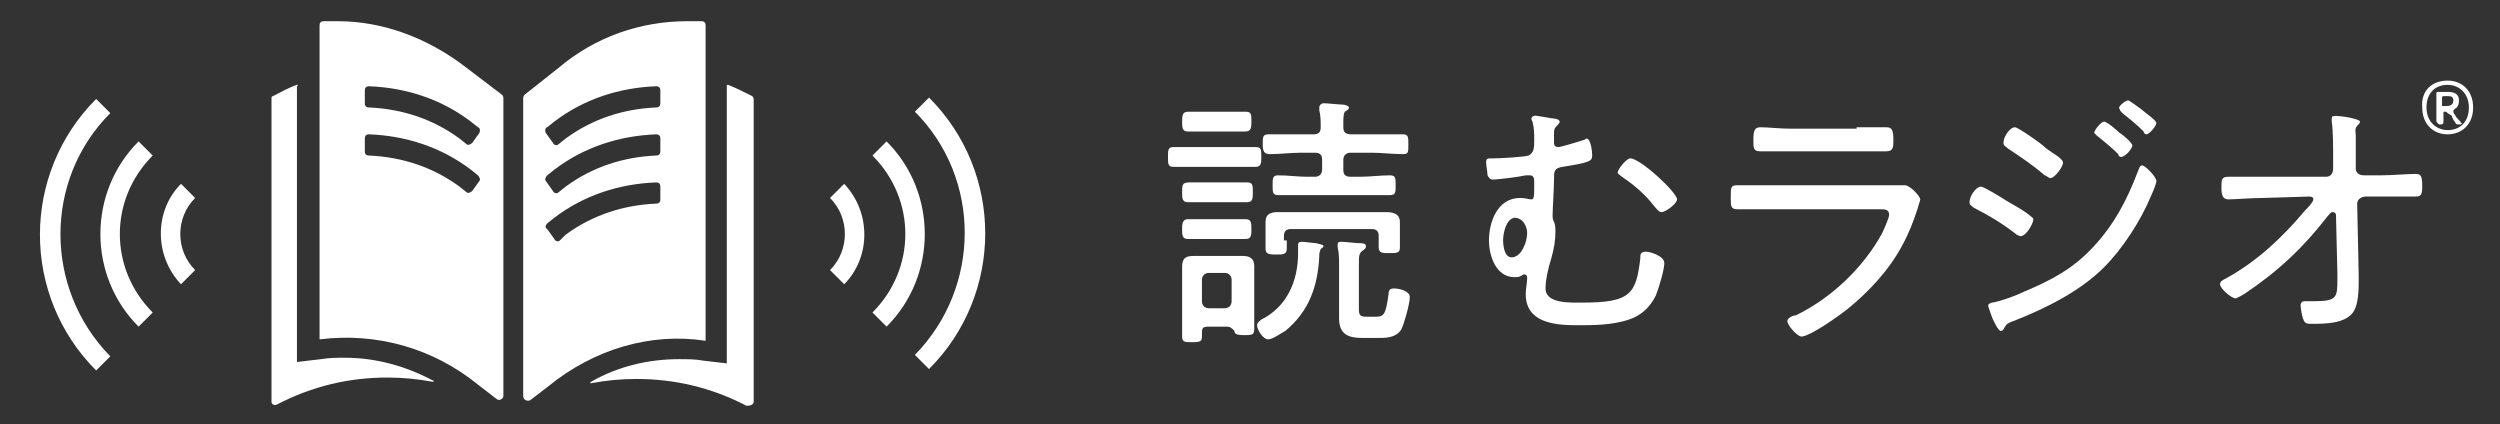
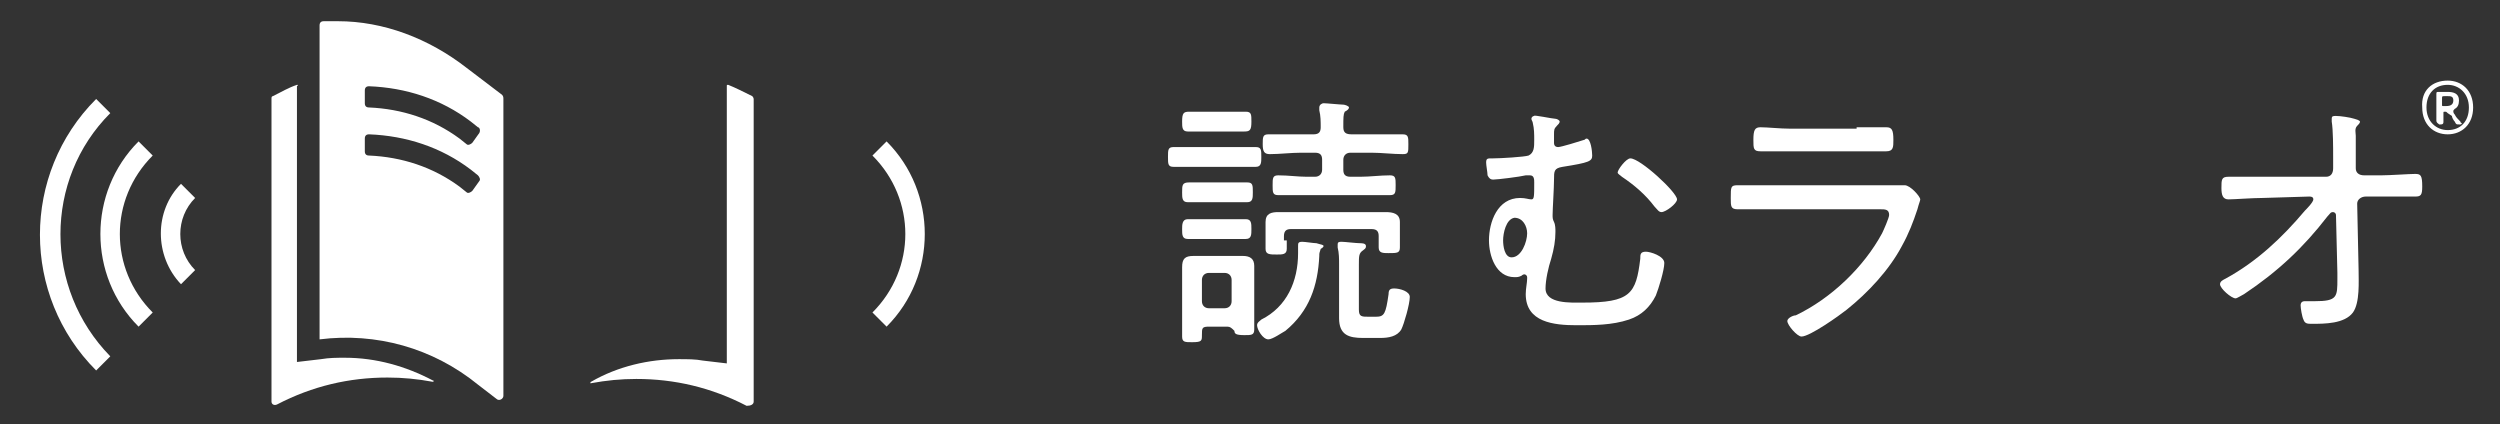
<svg xmlns="http://www.w3.org/2000/svg" version="1.1" id="logo_1_" x="0px" y="0px" viewBox="0 0 176.8 30" style="enable-background:new 0 0 176.8 30;" xml:space="preserve">
  <rect x="0" y="0" width="176.8" height="30" fill="#333333" stroke="none" />
  <style type="text/css">
	.st0{fill:#FFFFFF;}
</style>
  <g>
    <g>
      <path class="st0" d="M84.7,11.8c-0.5,0-1.1,0-1.7,0c-0.4,0-0.4-0.2-0.4-0.7c0-0.5,0-0.7,0.4-0.7c0.6,0,1.1,0,1.7,0h2.4    c0.6,0,1.1,0,1.7,0c0.4,0,0.4,0.2,0.4,0.7c0,0.4,0,0.7-0.4,0.7c-0.5,0-1.1,0-1.7,0H84.7z M86.8,23.1h-1.3c-0.5,0-0.5,0.1-0.5,0.6    c0,0.4,0,0.5-0.7,0.5c-0.5,0-0.7,0-0.7-0.4c0-0.3,0-0.7,0-1v-3.2c0-0.2,0-0.5,0-0.7c0-0.6,0.2-0.8,0.8-0.8c0.2,0,0.5,0,0.8,0h1.9    c0.3,0,0.5,0,0.8,0c0.5,0,0.8,0.2,0.8,0.7c0,0.3,0,0.5,0,0.8v2.6c0,0.4,0,0.7,0,1.1c0,0.4-0.2,0.4-0.7,0.4c-0.6,0-0.7-0.1-0.7-0.3    C87.1,23.2,87,23.1,86.8,23.1z M85.2,16.9c-0.4,0-0.9,0-1.2,0c-0.4,0-0.4-0.3-0.4-0.7c0-0.3,0-0.7,0.4-0.7c0.3,0,0.8,0,1.2,0h1.7    c0.4,0,0.9,0,1.2,0c0.4,0,0.4,0.3,0.4,0.7c0,0.4,0,0.7-0.4,0.7c-0.3,0-0.8,0-1.2,0H85.2z M85.3,14.3c-0.5,0-0.9,0-1.3,0    c-0.4,0-0.4-0.3-0.4-0.7c0-0.5,0-0.7,0.5-0.7c0.2,0,0.6,0,1.2,0h1.6c0.4,0,0.9,0,1.3,0c0.4,0,0.4,0.2,0.4,0.7c0,0.4,0,0.7-0.4,0.7    c-0.4,0-0.8,0-1.3,0H85.3z M85.3,9.3c-0.4,0-0.9,0-1.3,0c-0.4,0-0.4-0.3-0.4-0.7c0-0.6,0.1-0.7,0.5-0.7c0.3,0,0.6,0,1.2,0h1.5    c0.4,0,0.9,0,1.3,0s0.4,0.2,0.4,0.7c0,0.6-0.1,0.7-0.5,0.7c-0.3,0-0.6,0-1.2,0H85.3z M87.1,19.8c0-0.3-0.2-0.5-0.5-0.5h-1.1    c-0.3,0-0.5,0.2-0.5,0.5v1.5c0,0.3,0.2,0.5,0.5,0.5h1.1c0.3,0,0.5-0.2,0.5-0.5V19.8z M93.3,18.1c-0.1,2.1-0.7,3.9-2.4,5.3    C90.7,23.5,90,24,89.7,24c-0.4,0-0.8-0.7-0.8-1c0-0.2,0.2-0.3,0.3-0.4c1.8-0.9,2.6-2.7,2.6-4.7v-0.5c0-0.2,0-0.3,0.3-0.3    c0.2,0,0.8,0.1,1,0.1c0.3,0.1,0.5,0.1,0.5,0.2c0,0.1-0.2,0.2-0.2,0.2C93.3,17.9,93.3,17.9,93.3,18.1z M95.6,9.5H97    c0.7,0,1.5,0,2.2,0c0.4,0,0.4,0.2,0.4,0.7c0,0.6,0,0.7-0.4,0.7c-0.7,0-1.5-0.1-2.2-0.1h-1.5c-0.3,0-0.5,0.2-0.5,0.5v0.7    c0,0.3,0.1,0.5,0.5,0.5h0.7c0.7,0,1.4-0.1,2.1-0.1c0.4,0,0.4,0.2,0.4,0.7c0,0.5,0,0.7-0.4,0.7c-0.7,0-1.4,0-2.1,0h-3.8    c-0.7,0-1.4,0-2,0c-0.4,0-0.4-0.2-0.4-0.7c0-0.5,0-0.7,0.4-0.7c0.7,0,1.4,0.1,2,0.1H93c0.3,0,0.5-0.2,0.5-0.5v-0.7    c0-0.3-0.1-0.5-0.5-0.5h-1c-0.7,0-1.5,0.1-2.2,0.1c-0.4,0-0.5-0.2-0.5-0.7c0-0.5,0-0.7,0.4-0.7c0.7,0,1.5,0,2.2,0h1    c0.4,0,0.5-0.2,0.5-0.5c0-0.4,0-0.8-0.1-1.2c0-0.1,0-0.1,0-0.2c0-0.2,0.2-0.3,0.3-0.3c0.2,0,1.2,0.1,1.4,0.1    c0.1,0,0.4,0.1,0.4,0.2c0,0.1-0.1,0.2-0.3,0.3C95,8.1,95,8.3,95,9C95,9.4,95.2,9.5,95.6,9.5z M91,17c0,0.2,0,0.4,0,0.6    c0,0.4-0.3,0.4-0.7,0.4c-0.5,0-0.8,0-0.8-0.4c0-0.2,0-0.5,0-0.7v-0.5c0-0.2,0-0.5,0-0.7c0-0.6,0.4-0.7,0.9-0.7c0.4,0,0.9,0,1.3,0    h5c0.4,0,0.9,0,1.3,0c0.5,0,1,0.1,1,0.7c0,0.2,0,0.5,0,0.7v0.5c0,0.2,0,0.4,0,0.6c0,0.4-0.2,0.4-0.8,0.4c-0.4,0-0.7,0-0.7-0.4    c0-0.2,0-0.4,0-0.6v-0.2c0-0.3-0.1-0.5-0.5-0.5h-5.7c-0.3,0-0.5,0.1-0.5,0.5V17z M97.3,22.4c0.6,0,0.7-0.2,0.9-1.6    c0-0.3,0.1-0.4,0.4-0.4c0.4,0,1.1,0.2,1.1,0.6c0,0.5-0.4,1.9-0.6,2.3c-0.3,0.5-0.9,0.6-1.5,0.6h-1.2c-1,0-1.7-0.2-1.7-1.4    c0-0.3,0-0.6,0-0.8v-3c0-0.4,0-0.8-0.1-1.2c0-0.1,0-0.1,0-0.2c0-0.2,0.1-0.2,0.3-0.2c0.2,0,1,0.1,1.3,0.1c0.1,0,0.4,0,0.4,0.2    c0,0.2-0.1,0.2-0.2,0.3c-0.3,0.2-0.3,0.4-0.3,1v3.2c0,0.5,0.2,0.5,0.7,0.5H97.3z" />
      <path class="st0" d="M110,8.4c0.1,0,0.3,0.1,0.3,0.2c0,0.1-0.1,0.2-0.2,0.3c-0.2,0.2-0.2,0.3-0.2,0.6c0,0.2,0,0.4,0,0.6    c0,0.2,0.1,0.3,0.3,0.3c0.2,0,1.5-0.4,1.8-0.5c0.1,0,0.1-0.1,0.2-0.1c0.3,0,0.4,0.9,0.4,1.2c0,0.4-0.2,0.5-2.1,0.8    c-0.6,0.1-0.6,0.3-0.6,0.9c0,0.6-0.1,2.1-0.1,2.5c0,0.2,0,0.3,0.1,0.5c0.1,0.2,0.1,0.5,0.1,0.7c0,0.6-0.1,1.2-0.3,1.9    c-0.2,0.6-0.4,1.5-0.4,2.1c0,1.1,1.8,1,2.6,1c3.4,0,3.8-0.6,4.1-3.1c0-0.3,0-0.5,0.4-0.5c0.3,0,1.3,0.3,1.3,0.8    c0,0.5-0.4,1.8-0.6,2.3c-0.4,0.8-1,1.4-1.9,1.7c-1.2,0.4-2.5,0.4-3.7,0.4c-1.6,0-3.6-0.2-3.6-2.2c0-0.4,0.1-0.8,0.1-1.1    c0-0.1,0-0.1,0-0.1c0-0.1-0.1-0.2-0.2-0.2c-0.1,0-0.2,0.1-0.2,0.1c-0.2,0.1-0.3,0.1-0.5,0.1c-1.3,0-1.8-1.5-1.8-2.6    c0-1.3,0.6-3,2.2-3c0.4,0,0.6,0.1,0.8,0.1c0.2,0,0.2-0.2,0.2-1.2c0-0.2,0-0.5-0.3-0.5c-0.1,0-0.2,0-0.3,0c-0.4,0.1-2,0.3-2.3,0.3    c-0.2,0-0.3-0.1-0.4-0.3c0-0.2-0.1-0.7-0.1-0.9c0-0.3,0.1-0.3,0.4-0.3h0.1c0.5,0,2.2-0.1,2.5-0.2c0.4-0.2,0.4-0.6,0.4-1.1    c0-0.4,0-0.8-0.1-1.2c0-0.1-0.1-0.2-0.1-0.3c0-0.1,0.1-0.2,0.2-0.2C108.4,8.1,109.8,8.4,110,8.4z M106.3,17c0,0.4,0.1,1.2,0.6,1.2    c0.7,0,1.1-1.1,1.1-1.7c0-0.5-0.3-1.1-0.9-1.1C106.5,15.5,106.3,16.5,106.3,17z M118.6,14.1c0,0.3-0.8,0.9-1.1,0.9    c-0.2,0-0.3-0.2-0.5-0.4c-0.6-0.8-1.4-1.5-2.3-2.1c-0.1-0.1-0.3-0.2-0.3-0.3c0-0.2,0.6-1,0.9-1C116,11.2,118.6,13.6,118.6,14.1z" />
      <path class="st0" d="M133.6,13.1c0.3,0,0.6,0,0.8,0c0.1,0,0.2,0,0.3,0c0.4,0,1.1,0.8,1.1,1c0,0.1-0.1,0.3-0.2,0.7    c-0.3,0.9-0.6,1.7-1.1,2.6c-0.9,1.7-2.4,3.3-3.9,4.5c-0.5,0.4-2.6,1.9-3.2,1.9c-0.3,0-1-0.8-1-1.1c0-0.2,0.4-0.4,0.6-0.4    c2.5-1.2,4.8-3.4,6.1-5.8c0.1-0.2,0.5-1.1,0.5-1.3c0-0.4-0.3-0.4-0.6-0.4h-7.7c-0.8,0-1.6,0-2.4,0c-0.5,0-0.5-0.2-0.5-0.8    c0-0.8,0-0.9,0.5-0.9c0.8,0,1.5,0,2.3,0H133.6z M131.3,9C132,9,133,9,133.4,9c0.4,0,0.5,0.2,0.5,0.9c0,0.5,0,0.8-0.5,0.8    c-0.7,0-1.4,0-2.1,0h-4.7c-0.7,0-1.4,0-2.1,0c-0.5,0-0.5-0.2-0.5-0.8c0-0.7,0.1-0.9,0.5-0.9c0.5,0,1.4,0.1,2.1,0.1H131.3z" />
-       <path class="st0" d="M140.1,13.2c0.2,0,1.5,0.8,1.8,1c0.5,0.3,1.1,0.6,1.6,1c0.1,0.1,0.3,0.2,0.3,0.3c0,0.3-0.5,1.2-0.9,1.2    c-0.1,0-0.3-0.1-0.4-0.2c-0.9-0.7-1.9-1.3-2.9-1.8c-0.1-0.1-0.3-0.2-0.3-0.3C139.2,14,139.7,13.2,140.1,13.2z M152.5,12.8    c0,0.2-0.3,0.9-0.4,1.1c-0.7,1.7-2,3.7-3.3,5c-1.7,1.7-4.1,2.9-6.4,3.8c-0.3,0.1-0.5,0.2-0.6,0.4c-0.1,0.1-0.1,0.3-0.3,0.3    c-0.2,0-0.5-0.7-0.6-0.9c-0.1-0.3-0.3-0.8-0.3-0.9c0-0.1,0.2-0.2,0.3-0.2c0.6-0.1,1.7-0.5,2.3-0.8c1.9-0.8,3.4-1.6,4.8-3.1    c1.5-1.6,2.4-3.3,3.2-5.4c0.1-0.2,0.1-0.4,0.3-0.4C151.7,11.7,152.5,12.5,152.5,12.8z M142.5,9c0.2,0,1.8,1.1,2.1,1.4    c0.2,0.2,0.9,0.6,1.1,0.8c0.1,0.1,0.2,0.2,0.2,0.3c0,0.3-0.6,1.1-0.9,1.1c-0.1,0-0.3-0.2-0.4-0.2c-0.8-0.7-1.7-1.3-2.6-1.9    c-0.1-0.1-0.3-0.2-0.3-0.3C141.6,9.8,142.1,9,142.5,9z M149.9,9.4c0.2,0.1,0.9,0.7,0.9,0.9c0,0.2-0.5,0.8-0.8,0.8    c-0.1,0-0.2-0.1-0.2-0.2c-0.5-0.5-1-0.9-1.5-1.3c-0.1-0.1-0.2-0.2-0.2-0.2c0-0.2,0.5-0.8,0.7-0.8C149,8.6,149.7,9.2,149.9,9.4z     M150.5,7.1c0.1,0,0.6,0.4,0.9,0.6c0.2,0.2,1.1,0.8,1.1,1c0,0.2-0.5,0.8-0.7,0.8c-0.1,0-0.2-0.1-0.2-0.2c-0.5-0.5-1-0.9-1.5-1.3    c-0.1-0.1-0.2-0.2-0.2-0.3C149.7,7.6,150.3,7.1,150.5,7.1z" />
      <path class="st0" d="M164.5,12.5c0.3,0,0.5-0.2,0.5-0.6l0-0.8c0-0.7,0-1.9-0.1-2.5c0-0.1,0-0.2,0-0.2c0-0.2,0.1-0.2,0.3-0.2    c0.3,0,1,0.1,1.3,0.2c0.4,0.1,0.4,0.2,0.4,0.2c0,0.1-0.1,0.2-0.2,0.3c-0.2,0.2-0.1,0.5-0.1,0.7c0,0.5,0,1,0,1.5l0,0.8    c0,0.3,0.2,0.5,0.6,0.5l1.2,0c0.6,0,2-0.1,2.4-0.1c0.4,0,0.5,0.1,0.5,0.9c0,0.6-0.1,0.7-0.5,0.7c-0.4,0-0.7,0-1.1,0    c-0.4,0-0.8,0-1.2,0l-1.2,0c-0.3,0-0.6,0.2-0.6,0.5l0.1,4.7c0,0.8,0.1,2.3-0.4,3c-0.6,0.8-2,0.8-2.9,0.8c-0.3,0-0.5,0-0.6-0.3    c-0.1-0.2-0.2-0.8-0.2-1c0-0.2,0.1-0.3,0.3-0.3c0.1,0,0.4,0,0.7,0c1.6,0,1.6-0.3,1.6-1.6v-0.4l-0.1-4.1c0-0.1-0.1-0.2-0.2-0.2    c-0.2,0-0.2,0.1-0.4,0.3c-1.7,2.2-3.5,3.9-5.9,5.5c-0.2,0.1-0.5,0.3-0.6,0.3c-0.3,0-1.1-0.7-1.1-1c0-0.2,0.2-0.3,0.4-0.4    c2.2-1.2,4-2.9,5.6-4.8c0.1-0.1,0.6-0.6,0.6-0.8c0-0.2-0.2-0.2-0.3-0.2l-3.3,0.1c-0.7,0-2,0.1-2.4,0.1c-0.4,0-0.5-0.3-0.5-0.8    c0-0.6,0-0.8,0.5-0.8c0.4,0,0.8,0,1.2,0c0.4,0,0.7,0,1.1,0L164.5,12.5z" />
    </g>
    <g>
      <path class="st0" d="M173.1,5.7c1,0,1.8,0.7,1.8,1.9c0,1.2-0.8,1.9-1.8,1.9c-1,0-1.8-0.7-1.8-1.9C171.2,6.4,172,5.7,173.1,5.7z     M173.1,6c-0.9,0-1.5,0.6-1.5,1.6c0,1,0.7,1.6,1.5,1.6c0.9,0,1.5-0.6,1.5-1.6C174.6,6.6,173.9,6,173.1,6z M172.3,8.5    c0-0.1,0-0.3,0-0.5V6.7c0-0.2,0-0.2,0.2-0.2h0.6c0.4,0,0.8,0.1,0.8,0.6c0,0.3-0.1,0.5-0.3,0.6c-0.1,0.1-0.1,0.1-0.1,0.2    c0,0,0,0.1,0.1,0.2c0.1,0.2,0.2,0.3,0.4,0.5c0,0.1,0.1,0.1,0.1,0.1c0,0,0,0.1-0.1,0.1h-0.1c-0.2,0-0.2,0-0.3-0.2    c-0.1-0.1-0.2-0.3-0.2-0.4L173.1,8c-0.1-0.1-0.1-0.1-0.2-0.1h0c-0.1,0-0.1,0-0.1,0.1v0.1c0,0.1,0,0.4,0,0.5c0,0.1,0,0.2-0.2,0.2    h-0.1C172.4,8.7,172.3,8.7,172.3,8.5z M173.5,7.1c0-0.3-0.2-0.3-0.4-0.3h-0.2c-0.2,0-0.2,0-0.2,0.2v0.4c0,0.1,0,0.1,0.1,0.1h0.2    C173.3,7.5,173.5,7.4,173.5,7.1z" />
    </g>
  </g>
  <g>
    <g>
      <path class="st0" d="M21,6c-0.6,0.2-1.1,0.5-1.7,0.8c-0.1,0-0.1,0.1-0.1,0.2v21.4c0,0.2,0.2,0.3,0.4,0.2c2.5-1.3,5.1-1.9,7.8-1.9    c1.1,0,2.1,0.1,3.2,0.3c0.1,0,0.1-0.1,0-0.1c-1.9-1-4-1.6-6.2-1.6c-0.6,0-1.1,0-1.7,0.1l-1.7,0.2V6.1C21.1,6,21.1,6,21,6L21,6z" />
      <path class="st0" d="M25.8,9.8c0-0.2,0.1-0.3,0.3-0.3c2.6,0.1,5.1,0.9,7.2,2.5l0.5,0.4c0.1,0.1,0.2,0.3,0.1,0.4l-0.5,0.7    c-0.1,0.1-0.3,0.2-0.4,0.1l-0.5-0.4c-1.9-1.4-4.1-2.1-6.4-2.2c-0.2,0-0.3-0.1-0.3-0.3V9.8L25.8,9.8z M25.8,6.4    c0-0.2,0.1-0.3,0.3-0.3c2.6,0.1,5.1,0.9,7.2,2.5L33.8,9C33.9,9,34,9.2,33.9,9.4l-0.5,0.7c-0.1,0.1-0.3,0.2-0.4,0.1l-0.5-0.4    c-1.9-1.4-4.1-2.1-6.4-2.2c-0.2,0-0.3-0.1-0.3-0.3V6.4L25.8,6.4z M33.8,27.2l1.3,1c0.2,0.2,0.5,0,0.5-0.2l0-21    c0-0.1,0-0.2-0.1-0.3L33,4.8c-2.7-2.1-5.9-3.3-9.1-3.3h-1c-0.2,0-0.3,0.1-0.3,0.3V24C26.6,23.5,30.6,24.6,33.8,27.2L33.8,27.2z" />
      <path class="st0" d="M53.3,28.4V7c0-0.1-0.1-0.2-0.1-0.2C52.6,6.5,52,6.2,51.5,6c-0.1,0-0.1,0-0.1,0.1v19.6l-1.7-0.2    c-0.5-0.1-1.1-0.1-1.7-0.1c-2.1,0-4.3,0.5-6.2,1.6c-0.1,0,0,0.2,0,0.1c1.1-0.2,2.1-0.3,3.2-0.3c2.7,0,5.3,0.6,7.8,1.9    C53.1,28.7,53.3,28.6,53.3,28.4L53.3,28.4z" />
-       <path class="st0" d="M38.7,15.8l0.5-0.4c2.1-1.6,4.6-2.4,7.2-2.5c0.2,0,0.3,0.1,0.3,0.3v0.9c0,0.2-0.1,0.3-0.3,0.3    c-2.3,0.1-4.5,0.8-6.4,2.2L39.6,17c-0.1,0.1-0.3,0.1-0.4-0.1l-0.5-0.7C38.5,16.1,38.6,15.9,38.7,15.8L38.7,15.8z M38.7,12.4    l0.5-0.4c2.1-1.6,4.6-2.4,7.2-2.5c0.2,0,0.3,0.1,0.3,0.3v0.9c0,0.2-0.1,0.3-0.3,0.3c-2.3,0.1-4.5,0.8-6.4,2.2l-0.5,0.4    c-0.1,0.1-0.3,0.1-0.4-0.1l-0.5-0.7C38.5,12.7,38.6,12.5,38.7,12.4L38.7,12.4z M38.7,9l0.5-0.4c2.1-1.6,4.6-2.4,7.2-2.5    c0.2,0,0.3,0.1,0.3,0.3v0.9c0,0.2-0.1,0.3-0.3,0.3c-2.3,0.1-4.5,0.8-6.4,2.2l-0.5,0.4c-0.1,0.1-0.3,0.1-0.4-0.1l-0.5-0.7    C38.5,9.2,38.6,9,38.7,9L38.7,9z M37.5,28.3l1.3-1c3.2-2.6,7.2-3.8,11.1-3.2V1.8c0-0.2-0.1-0.3-0.3-0.3h-1c-3.3,0-6.5,1.1-9.1,3.3    l-2.4,1.9C37,6.8,37,6.9,37,7l0,21C37,28.3,37.3,28.4,37.5,28.3L37.5,28.3z" />
    </g>
    <path class="st0" d="M12.8,13c-1.9,1.9-1.9,5.1,0,7.1l1-1c-1.4-1.4-1.4-3.7,0-5.1L12.8,13z" />
-     <path class="st0" d="M58.7,14c1.4,1.4,1.4,3.7,0,5.1l1,1c1.9-1.9,1.9-5.1,0-7.1L58.7,14z" />
    <path class="st0" d="M9.8,10c-3.6,3.6-3.6,9.5,0,13.1l1-1c-3.1-3.1-3.1-8,0-11.1L9.8,10z" />
    <path class="st0" d="M62.7,10l-1,1c3.1,3.1,3.1,8,0,11.1l1,1C66.3,19.5,66.3,13.6,62.7,10z" />
-     <path class="st0" d="M65.7,6.9l-1,1c4.7,4.7,4.7,12.4,0,17.2l1,1C71,20.8,71,12.2,65.7,6.9z" />
-     <path class="st0" d="M7.8,8l-1-1c-5.3,5.3-5.3,13.9,0,19.2l1-1C3.1,20.4,3.1,12.7,7.8,8z" />
+     <path class="st0" d="M7.8,8l-1-1c-5.3,5.3-5.3,13.9,0,19.2l1-1C3.1,20.4,3.1,12.7,7.8,8" />
  </g>
</svg>